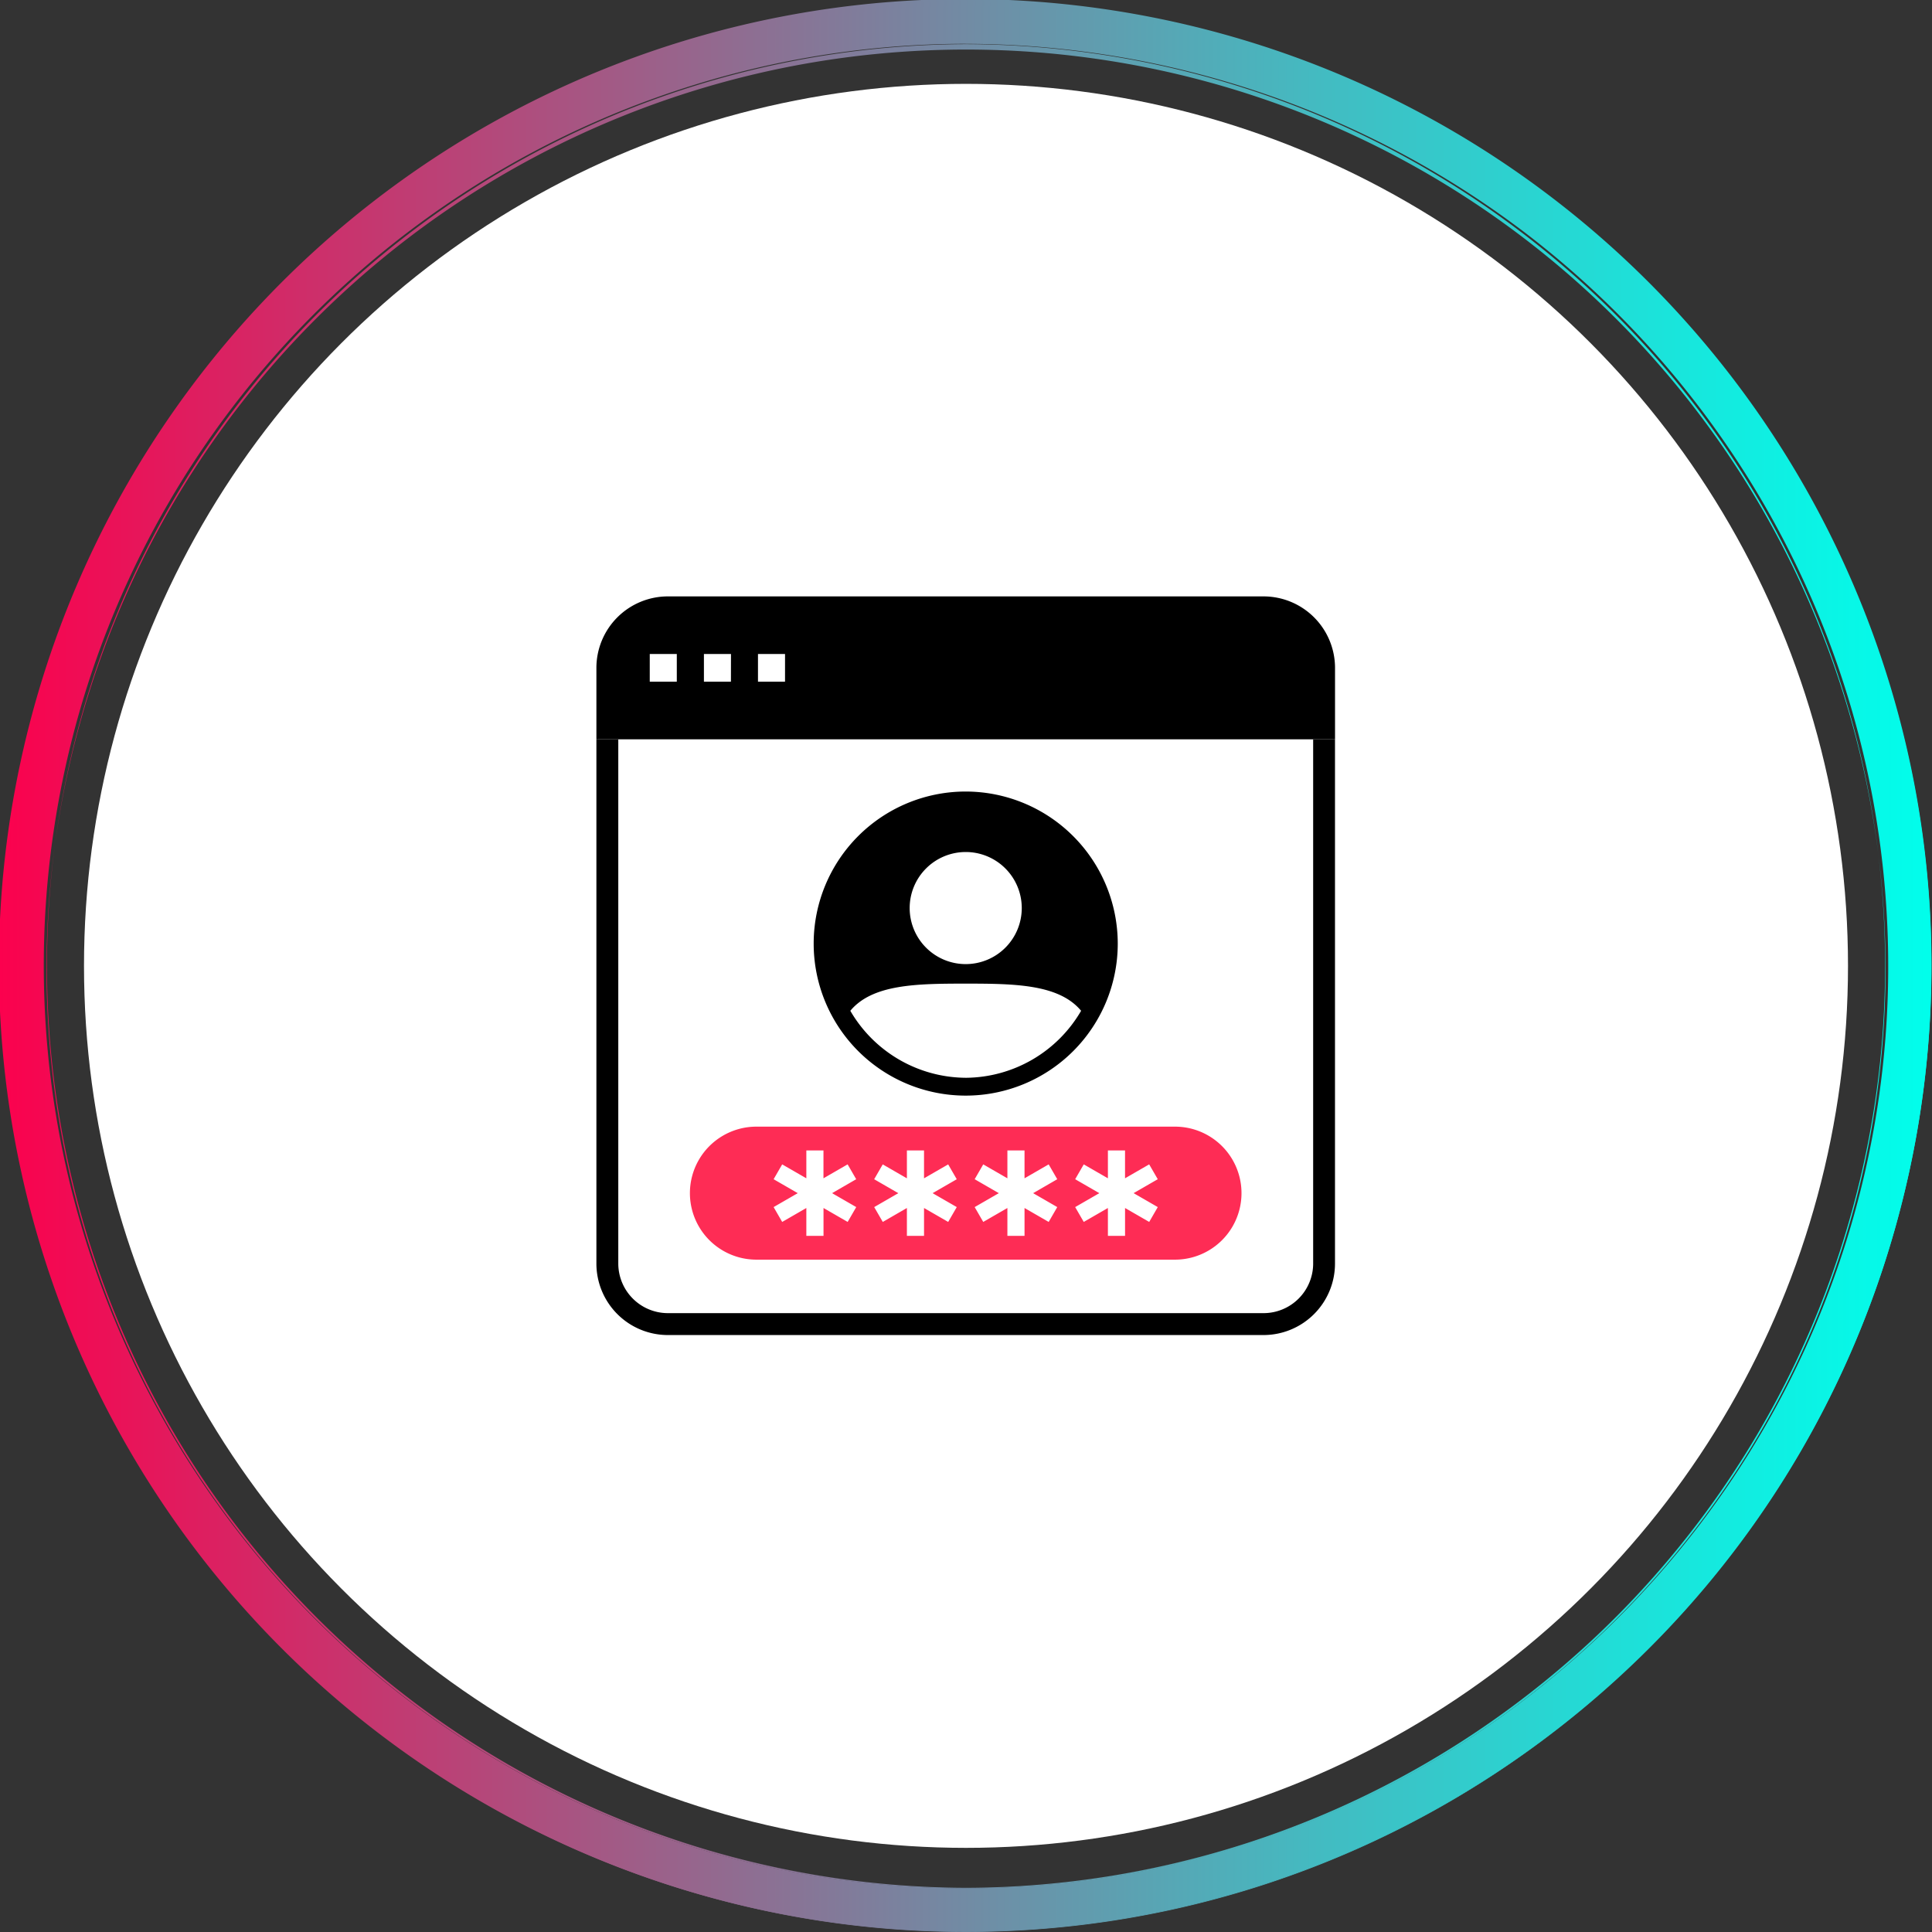
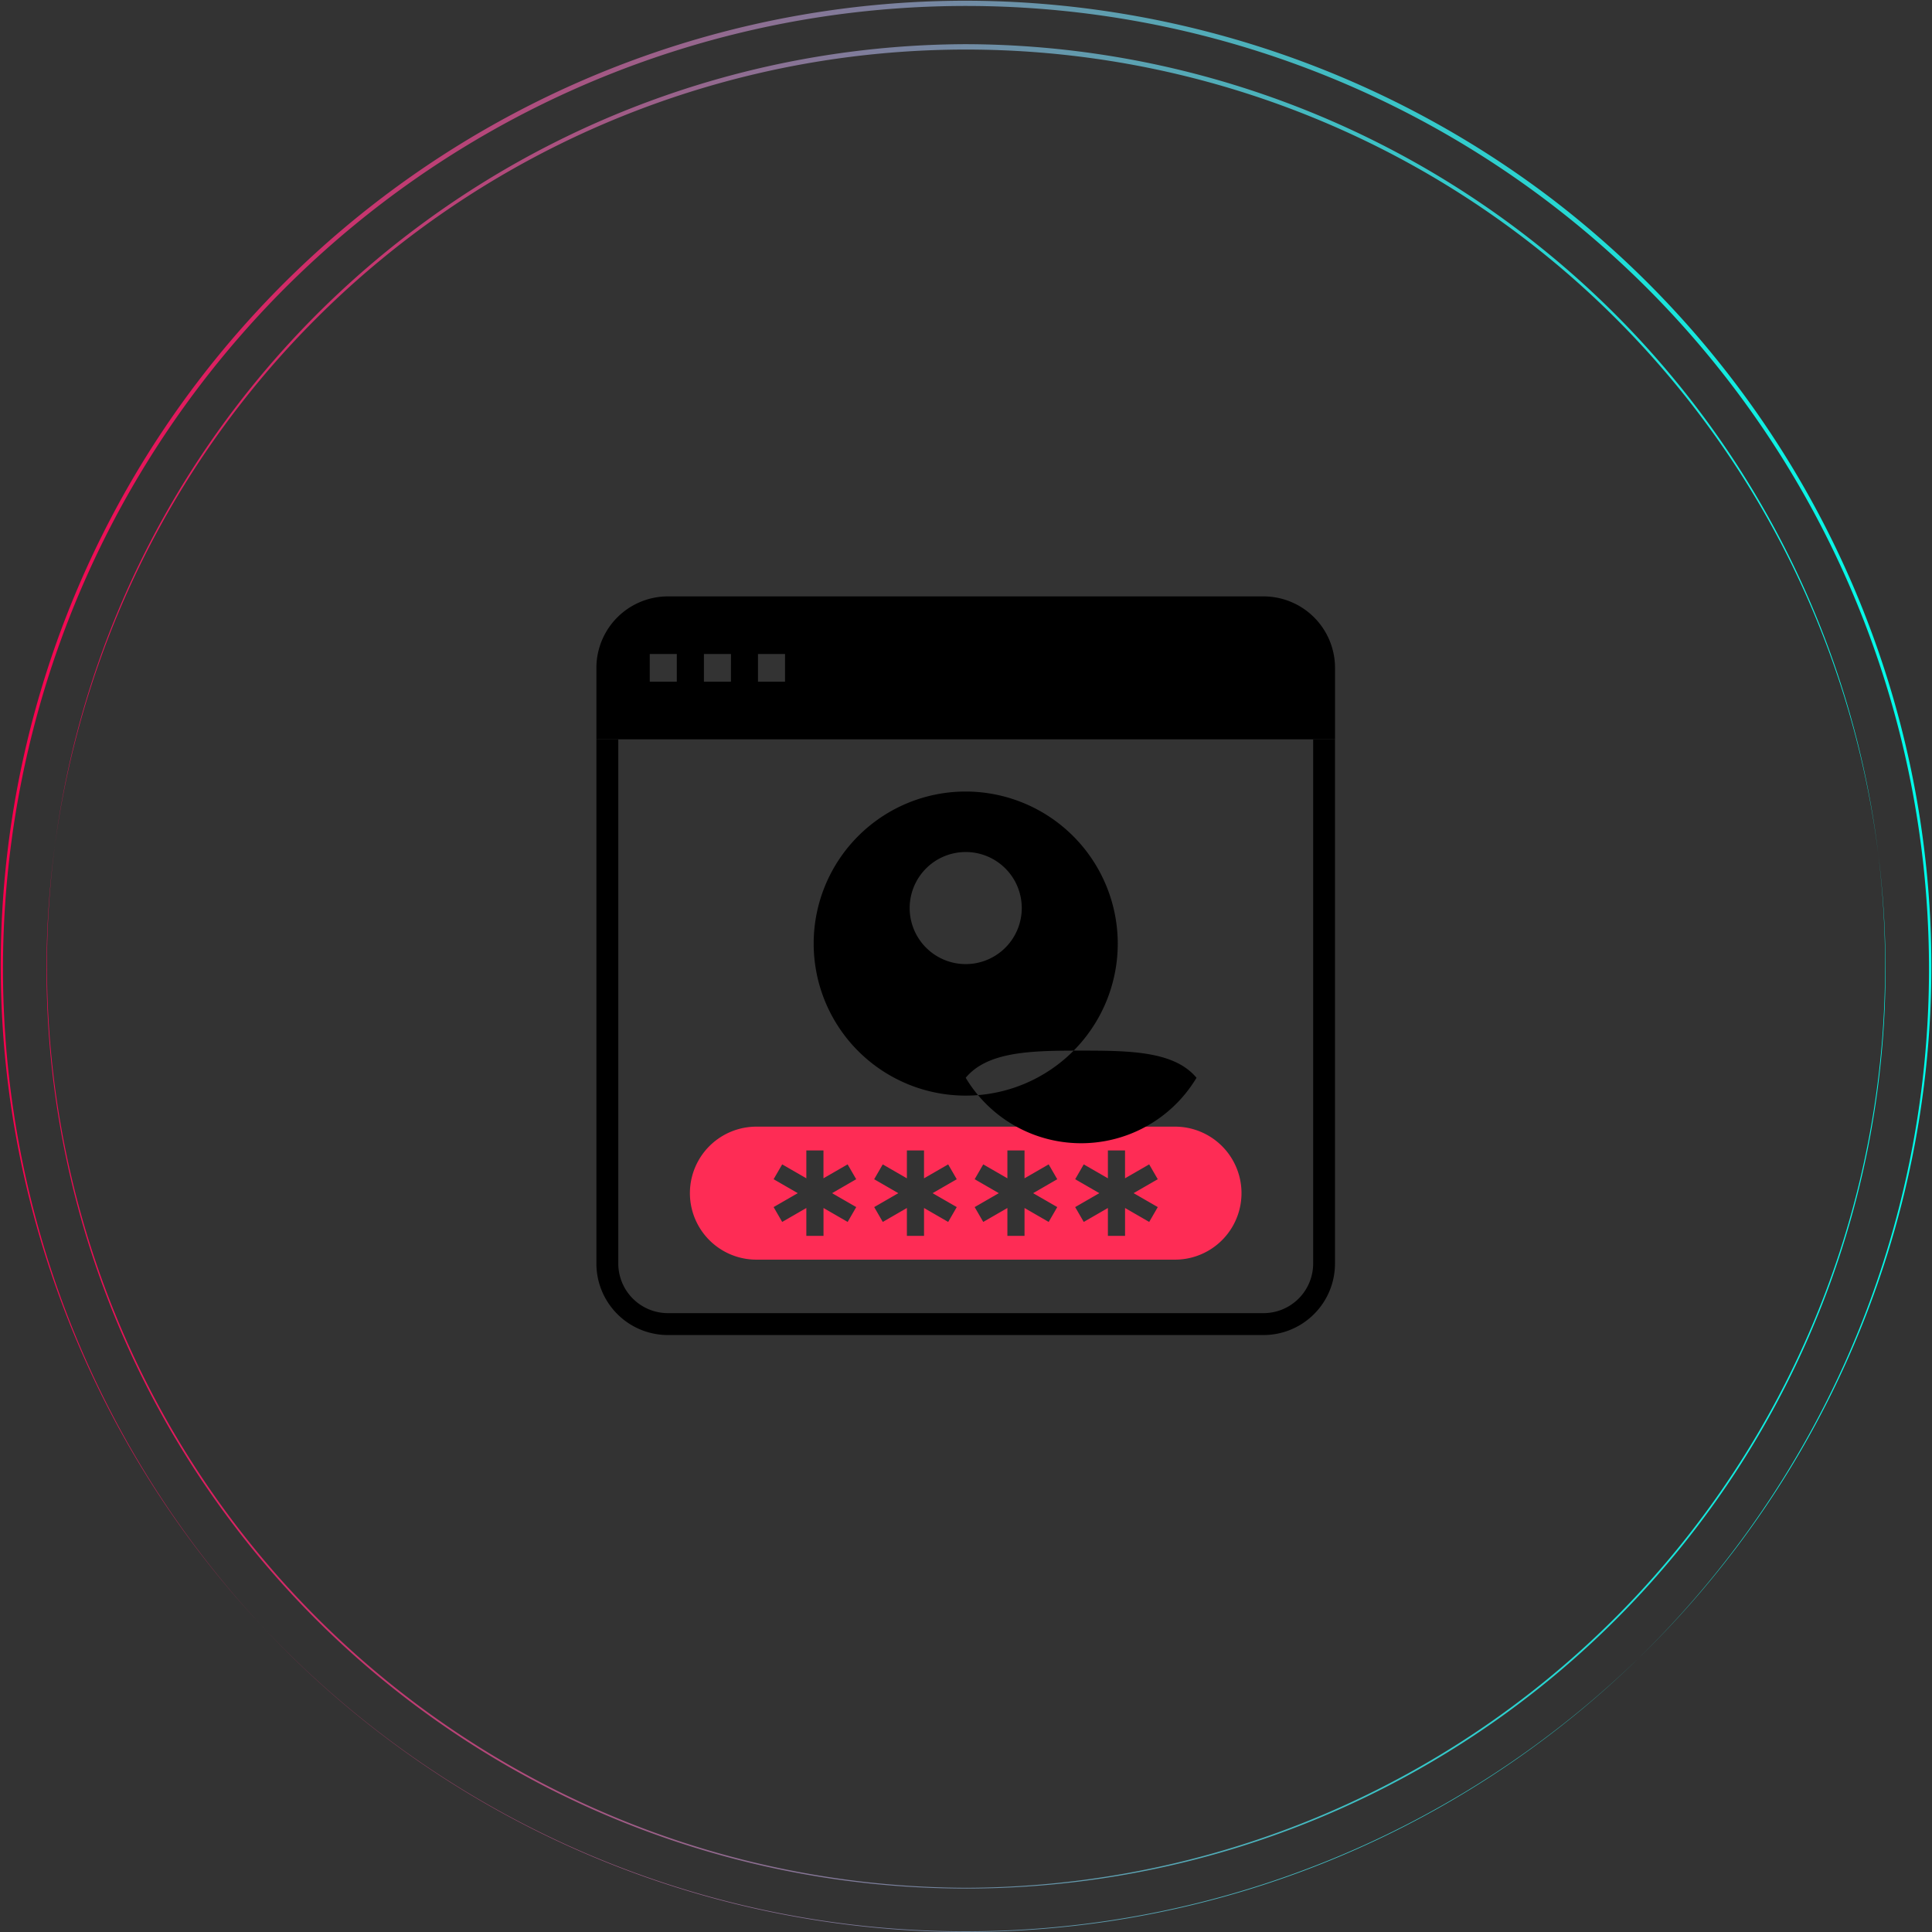
<svg xmlns="http://www.w3.org/2000/svg" width="230" height="230" viewBox="0 0 230 230">
  <rect x="0" y="0" width="230" height="230" fill="#333333" stroke="none" />
  <defs>
    <linearGradient id="linear-gradient" y1="0.5" x2="1" y2="0.5" gradientUnits="objectBoundingBox">
      <stop offset="0" stop-color="#fd004d" />
      <stop offset="0.019" stop-color="#f70550" />
      <stop offset="0.389" stop-color="#8e6e92" />
      <stop offset="0.686" stop-color="#42bcc2" />
      <stop offset="0.896" stop-color="#12ece0" />
      <stop offset="1" stop-color="#00ffec" />
    </linearGradient>
  </defs>
  <g id="グループ_121077" data-name="グループ 121077" transform="translate(-635 -4996)">
    <g id="グループ_120796" data-name="グループ 120796" transform="translate(-415 517)">
      <g id="グループ_120770" data-name="グループ 120770" transform="translate(-500.703 3275.983)">
        <g id="グループ_119998" data-name="グループ 119998" transform="translate(1550.703 1203.016)">
-           <path id="パス_72472" data-name="パス 72472" d="M1665.876,1433.1a115.036,115.036,0,1,1,111.274-86.4h0a114.4,114.4,0,0,1-34.978,57.365,115.255,115.255,0,0,1-59.32,27.767A114.248,114.248,0,0,1,1665.876,1433.1Zm-.094-224.741a109.413,109.413,0,0,0-36.777,6.384,110.079,110.079,0,0,0-50.517,36.9,109.6,109.6,0,0,0-16.058,103.33,110.081,110.081,0,0,0,36.895,50.517,109.6,109.6,0,0,0,103.33,16.058,110.085,110.085,0,0,0,50.517-36.895,109.6,109.6,0,0,0,16.058-103.33,110.076,110.076,0,0,0-36.9-50.517,110.384,110.384,0,0,0-66.553-22.442Z" transform="translate(-1550.83 -1203.144)" fill="url(#linear-gradient)" />
          <path id="パス_72473" data-name="パス 72473" d="M1665.749,1433.016a114.645,114.645,0,1,1,16.983-1.272A115.248,115.248,0,0,1,1665.749,1433.016Zm-.091-229.914a114.59,114.59,0,0,0-38.5,6.683,115.206,115.206,0,0,0-52.871,38.616,114.73,114.73,0,0,0-16.809,108.165,115.209,115.209,0,0,0,38.616,52.871,114.73,114.73,0,0,0,108.165,16.809,115.2,115.2,0,0,0,52.871-38.616,114.729,114.729,0,0,0,16.809-108.165,115.2,115.2,0,0,0-38.616-52.871,115.526,115.526,0,0,0-69.66-23.492Zm.1,224.741h0a109.463,109.463,0,1,1,16.212-1.215A110.1,110.1,0,0,1,1665.751,1427.844Zm-.1-219.568a109.741,109.741,0,0,0,.1,219.481h0a109.741,109.741,0,0,0-.1-219.481Z" transform="translate(-1550.703 -1203.016)" fill="url(#linear-gradient)" />
        </g>
      </g>
-       <circle id="楕円形_922" data-name="楕円形 922" cx="105" cy="105" r="105" transform="translate(1060 4488.983)" fill="#fff" />
    </g>
    <g id="_lt_Layer_gt_" data-name="&amp;lt;Layer&amp;gt;" transform="translate(706 5067)">
      <g id="グループ_120905" data-name="グループ 120905">
        <g id="グループ_120904" data-name="グループ 120904">
          <path id="パス_75389" data-name="パス 75389" d="M79.428,0H8.506A8.515,8.515,0,0,0,0,8.506v8.506H87.932V8.506A8.515,8.515,0,0,0,79.428,0ZM9.572,10.154H6.352v-3.3H9.572Zm6.443,0H12.8v-3.3h3.221Zm6.441,0H19.236v-3.3h3.221Z" />
          <path id="パス_75390" data-name="パス 75390" d="M85.329,136.735a5.91,5.91,0,0,1-5.9,5.9H8.506a5.91,5.91,0,0,1-5.9-5.9V74.32H0v62.417a8.515,8.515,0,0,0,8.506,8.506H79.428a8.515,8.515,0,0,0,8.5-8.506V74.32h-2.6v62.417Z" transform="translate(0 -57.309)" />
        </g>
        <path id="パス_75391" data-name="パス 75391" d="M106.388,275.78H56.557a7.917,7.917,0,1,0,0,15.835h49.83a7.917,7.917,0,1,0,0-15.835Zm-37.948,9.577-1.021,1.767-2.875-1.659v3.319H62.5v-3.319l-2.875,1.659-1.021-1.767,2.875-1.659-2.875-1.659,1.021-1.767L62.5,281.93v-3.319h2.039v3.319l2.875-1.659,1.021,1.767L65.564,283.7Zm11.967,0-1.021,1.767-2.875-1.659v3.319H74.471v-3.319L71.6,287.124l-1.021-1.767L73.45,283.7l-2.875-1.659,1.021-1.767,2.875,1.659v-3.319H76.51v3.319l2.875-1.659,1.021,1.767L77.531,283.7Zm11.964,0-1.021,1.767-2.875-1.659v3.319H86.435v-3.319l-2.875,1.659-1.021-1.767,2.875-1.659-2.875-1.659,1.021-1.767,2.875,1.659v-3.319h2.039v3.319l2.875-1.659,1.021,1.767L89.5,283.7Zm11.967,0-1.021,1.767-2.875-1.659v3.319H98.4v-3.319l-2.875,1.659-1.021-1.767,2.875-1.659-2.875-1.659,1.021-1.767L98.4,281.93v-3.319h2.039v3.319l2.875-1.659,1.021,1.767-2.875,1.659,2.875,1.659Z" transform="translate(-37.507 -212.656)" fill="#fe2c55" />
-         <path id="パス_75392" data-name="パス 75392" d="M131.093,101.49a18.1,18.1,0,1,0,18.1,18.1A18.123,18.123,0,0,0,131.093,101.49Zm0,7.2a6.672,6.672,0,1,1-6.672,6.672A6.672,6.672,0,0,1,131.093,108.691Zm0,26.877a16.01,16.01,0,0,1-13.738-7.975c2.63-3.163,7.883-3.234,13.738-3.234s11.106.071,13.738,3.234A16.007,16.007,0,0,1,131.093,135.568Z" transform="translate(-87.127 -78.26)" />
+         <path id="パス_75392" data-name="パス 75392" d="M131.093,101.49a18.1,18.1,0,1,0,18.1,18.1A18.123,18.123,0,0,0,131.093,101.49Zm0,7.2a6.672,6.672,0,1,1-6.672,6.672A6.672,6.672,0,0,1,131.093,108.691Zm0,26.877c2.63-3.163,7.883-3.234,13.738-3.234s11.106.071,13.738,3.234A16.007,16.007,0,0,1,131.093,135.568Z" transform="translate(-87.127 -78.26)" />
      </g>
    </g>
  </g>
</svg>